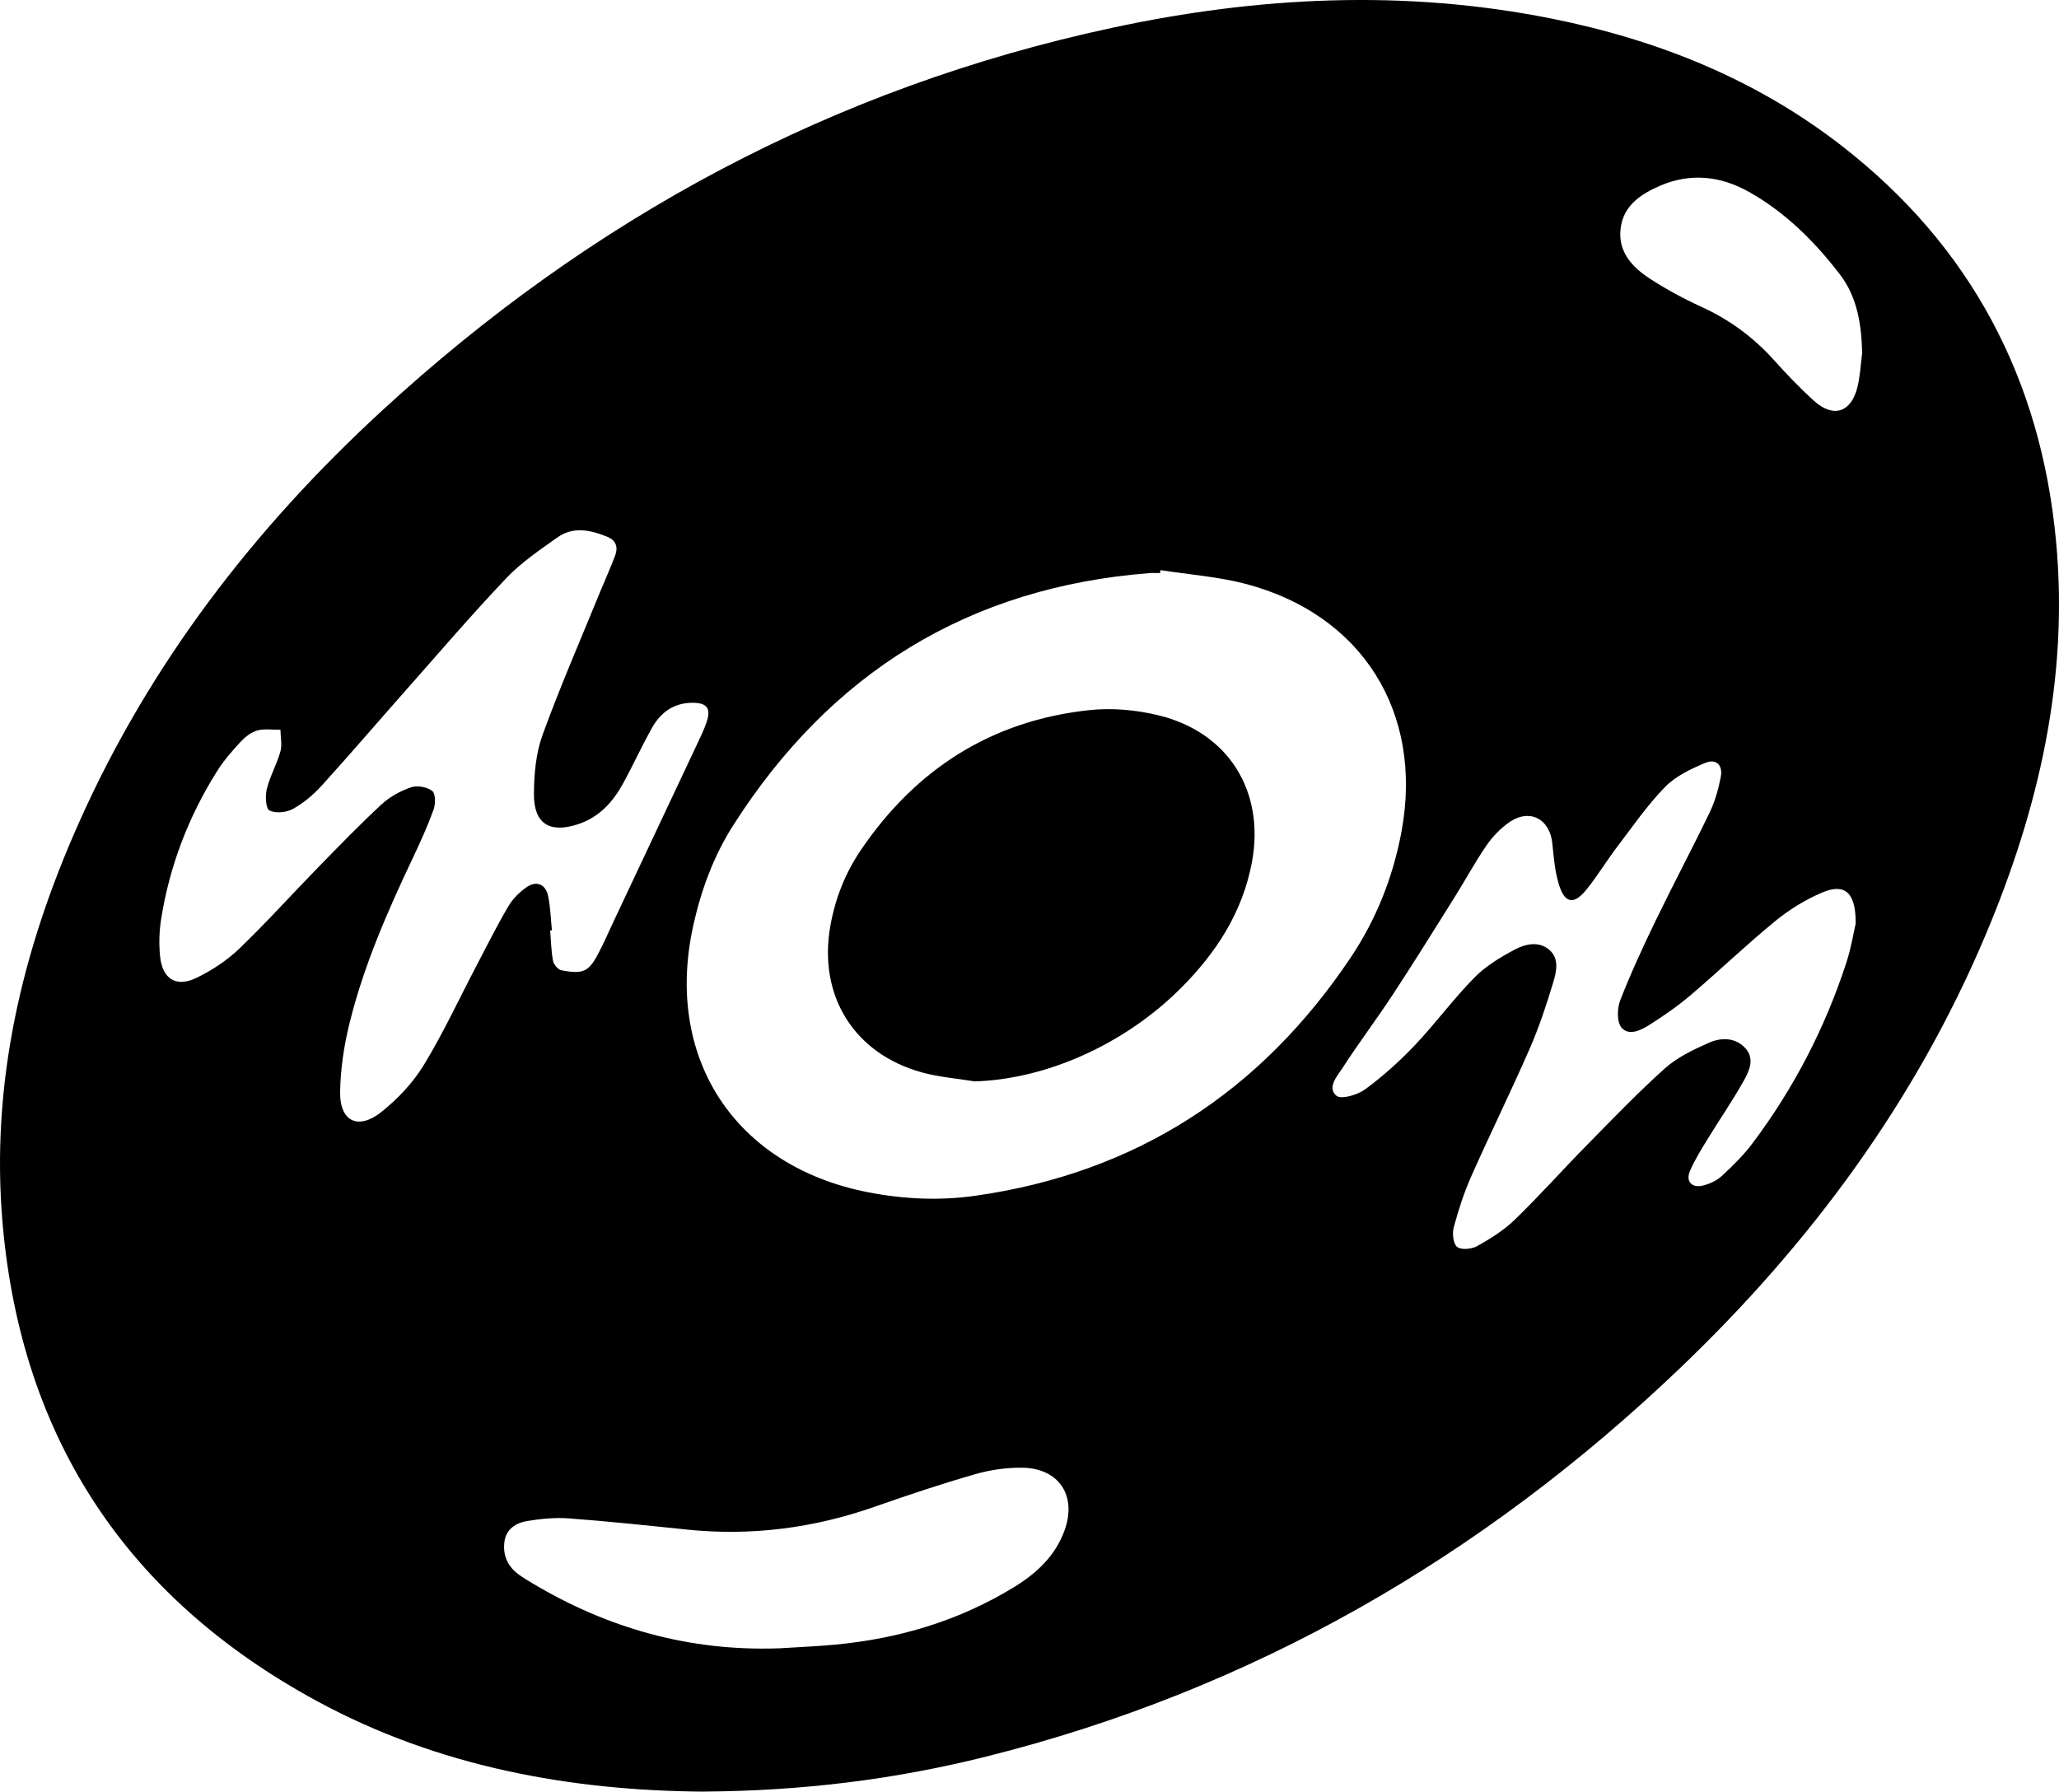
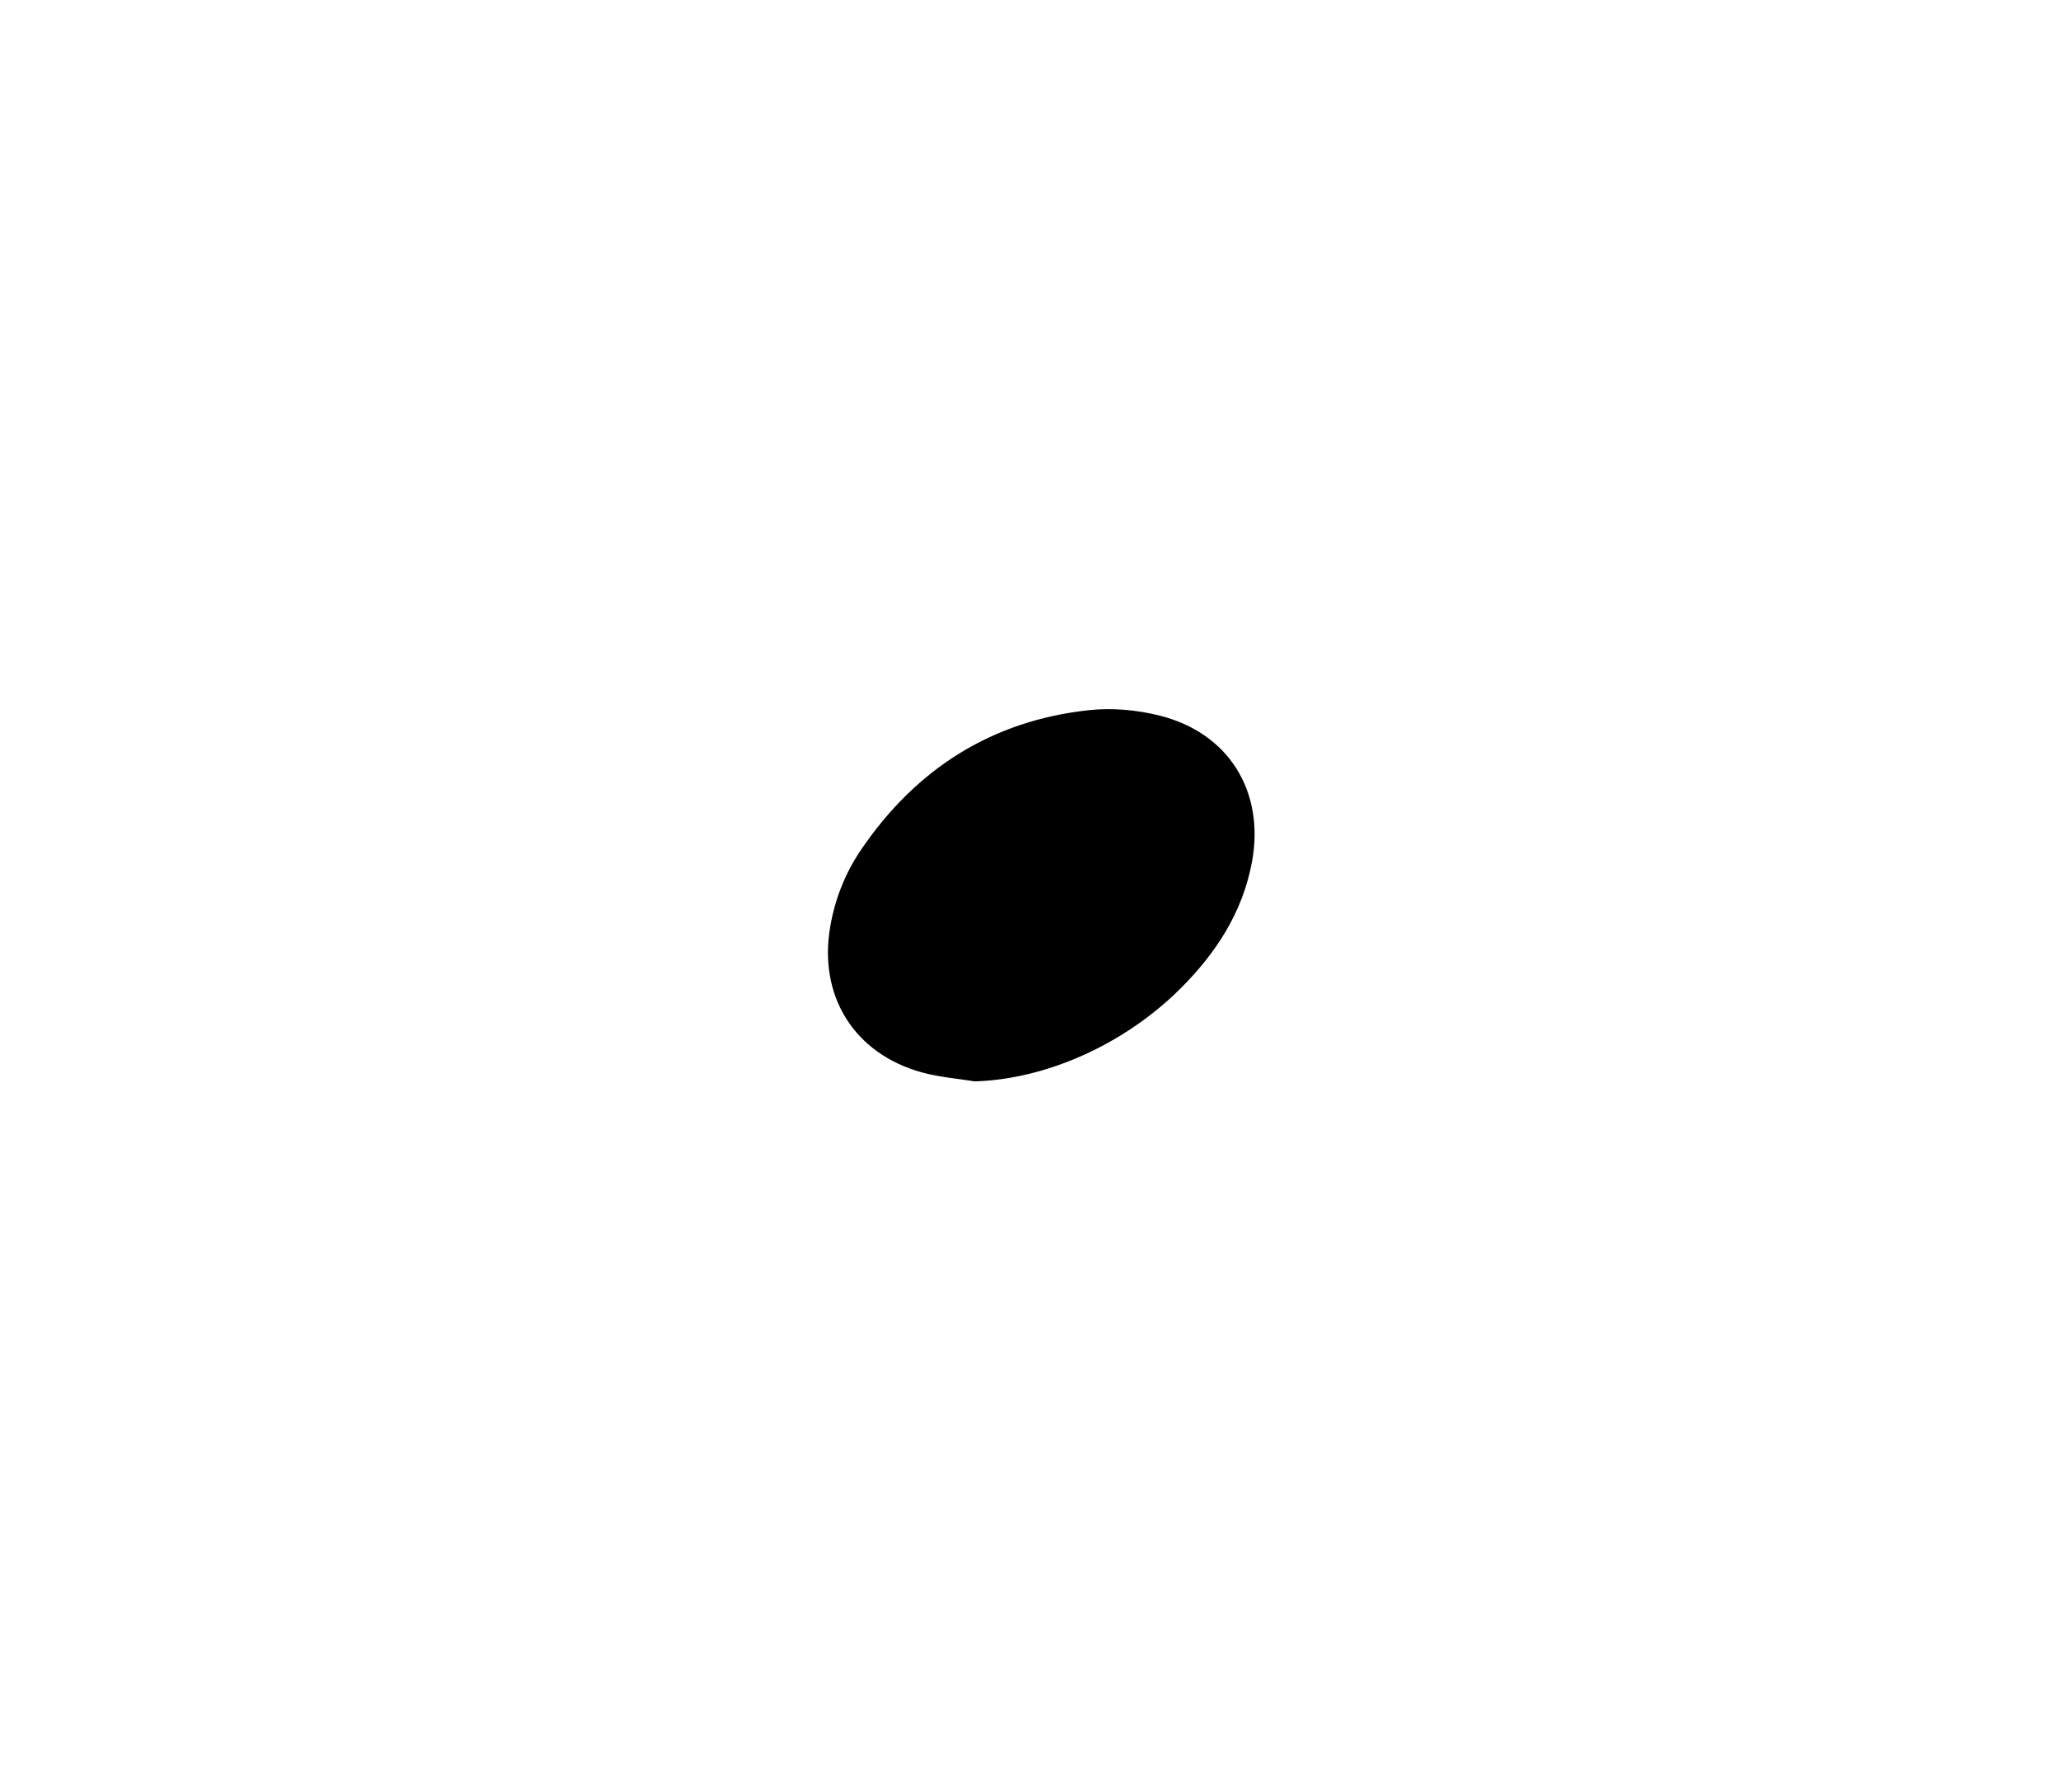
<svg xmlns="http://www.w3.org/2000/svg" id="Layer_1" viewBox="0 0 522.25 454.47">
  <g id="XNOtAO">
    <g>
-       <path d="m178.33,454.47c-33.44-.25-67.07-6.21-98-23C32.35,405.42,5.5,365.05.68,310.58c-3.15-35.64,4.87-69.41,19.29-101.78,17.98-40.37,44.41-74.67,76.74-104.46C149.84,55.38,211.4,22.21,282.24,7.02c36.93-7.92,74.13-9.77,111.42-2.28,26.81,5.38,51.69,15.34,73.43,32.21,32.74,25.41,50.53,59.12,54.4,100.19,3.3,34.98-4.4,68.13-17.9,100.12-17.83,42.24-44.55,78.35-77.54,109.86-50.14,47.89-108.38,81.55-175.9,98.46-23.09,5.78-46.57,8.73-71.82,8.88Zm116.01-309.84c-.04.25-.07.5-.11.74-.87,0-1.74-.06-2.61,0-45.96,3.57-80.97,25.3-105.63,63.96-4.94,7.74-8.12,16.34-10.12,25.33-7.51,33.72,10.55,61.25,44.45,67.8,8.94,1.73,17.97,2.14,26.95.88,40.81-5.76,72.4-26.28,95.26-60.35,6.54-9.74,10.83-20.55,12.97-32.15,5.55-30.15-10-55.01-39.66-62.76-6.99-1.82-14.32-2.34-21.49-3.46Zm-154.36,91.35c-.14.01-.29.03-.43.04.21,2.59.25,5.22.73,7.76.17.92,1.29,2.19,2.15,2.35,5.75,1.07,7,.37,9.74-5.05,1.23-2.42,2.32-4.92,3.48-7.38,6.99-14.85,14-29.69,20.98-44.54.92-1.97,1.9-3.93,2.59-5.98,1.19-3.53.09-4.9-3.57-4.91-4.76,0-8.08,2.45-10.28,6.37-2.55,4.55-4.72,9.3-7.21,13.89-2.61,4.8-6.09,8.74-11.5,10.53-7.22,2.39-11.26-.07-11.23-7.62.02-5.04.49-10.38,2.2-15.06,4.53-12.43,9.83-24.59,14.84-36.85,1.19-2.91,2.52-5.77,3.6-8.73.71-1.96.19-3.71-1.91-4.58-4.27-1.77-8.7-2.78-12.78.11-4.5,3.19-9.18,6.35-12.95,10.32-8.61,9.05-16.75,18.56-25.03,27.92-7.28,8.22-14.42,16.57-21.79,24.7-2.09,2.31-4.6,4.42-7.3,5.92-1.65.91-4.41,1.2-5.96.39-.96-.5-1.11-3.71-.67-5.47.81-3.24,2.54-6.25,3.44-9.48.48-1.71.04-3.67.01-5.52-1.98.03-4.06-.32-5.9.2-1.57.44-3.09,1.66-4.24,2.9-2.13,2.3-4.23,4.71-5.9,7.36-7.27,11.55-12.08,24.08-14.22,37.57-.49,3.08-.58,6.31-.27,9.41.58,5.82,4.1,8.01,9.31,5.46,3.85-1.88,7.62-4.34,10.7-7.29,6.9-6.62,13.3-13.74,19.98-20.59,5.31-5.44,10.6-10.92,16.18-16.08,2.09-1.94,4.82-3.43,7.53-4.35,1.56-.53,4.07-.07,5.34.95.87.7.84,3.32.32,4.76-1.51,4.18-3.36,8.25-5.27,12.27-6.44,13.58-12.46,27.34-16.06,41.97-1.39,5.65-2.27,11.55-2.36,17.36-.12,7.41,4.53,9.74,10.38,5.12,4.18-3.3,8.07-7.43,10.84-11.96,4.97-8.14,8.99-16.87,13.43-25.33,2.62-5,5.15-10.07,8.01-14.93,1.12-1.9,2.84-3.63,4.67-4.88,2.49-1.71,4.79-.74,5.42,2.22.6,2.85.67,5.81.97,8.71Zm330.69-1.66c.11-7.99-2.79-10.33-8.46-7.93-4.24,1.8-8.33,4.31-11.9,7.23-7.32,5.99-14.15,12.56-21.35,18.69-3.29,2.81-6.88,5.31-10.54,7.63-2.17,1.38-5.28,2.95-7.15.71-1.2-1.44-1.1-4.87-.31-6.91,2.68-6.87,5.78-13.59,9-20.24,4.45-9.2,9.26-18.22,13.69-27.43,1.35-2.8,2.22-5.91,2.81-8.98.58-3.03-1.18-4.73-3.96-3.56-3.63,1.52-7.49,3.35-10.17,6.1-4.52,4.64-8.25,10.06-12.19,15.24-2.69,3.55-5,7.4-7.8,10.85-3.09,3.81-5.4,3.47-6.87-1.14-1.07-3.36-1.37-7-1.72-10.55-.63-6.39-5.86-9.09-11.08-5.34-2.17,1.55-4.15,3.59-5.65,5.79-2.94,4.3-5.43,8.9-8.2,13.32-5.13,8.19-10.23,16.4-15.53,24.47-4.11,6.27-8.65,12.26-12.72,18.56-1.36,2.11-4.06,5.01-1.59,7.13,1.17,1,5.36-.22,7.29-1.64,4.51-3.32,8.75-7.13,12.61-11.2,5.23-5.52,9.75-11.71,15.08-17.13,2.9-2.95,6.65-5.21,10.34-7.16,2.64-1.4,6.05-2.14,8.66.1,2.59,2.22,1.82,5.56,1,8.29-1.73,5.71-3.61,11.41-6,16.87-4.75,10.86-9.99,21.5-14.8,32.33-1.84,4.15-3.25,8.53-4.43,12.92-.42,1.55-.14,4.19.88,4.97,1.06.82,3.7.55,5.09-.23,3.38-1.9,6.78-4.02,9.54-6.71,6.24-6.05,12.03-12.56,18.13-18.76,6.55-6.66,13.03-13.43,19.98-19.65,3.15-2.82,7.25-4.74,11.18-6.48,3.05-1.34,6.64-1.32,9.13,1.37,2.53,2.73.99,5.9-.48,8.5-2.77,4.92-5.99,9.58-8.94,14.4-1.64,2.68-3.34,5.37-4.58,8.24-1.14,2.64.39,4.4,3.19,3.76,1.73-.4,3.57-1.25,4.86-2.44,2.79-2.57,5.53-5.27,7.8-8.29,10.46-13.94,18.4-29.25,23.8-45.83,1.24-3.8,1.87-7.79,2.36-9.88Zm-273.19,183.81c4.77-.31,9.55-.49,14.31-.94,16.25-1.52,31.54-6.07,45.52-14.66,5.69-3.5,10.4-7.91,12.72-14.36,3.16-8.79-1.44-15.75-10.76-15.86-3.96-.05-8.07.53-11.88,1.63-8.56,2.46-17.02,5.27-25.43,8.23-15.53,5.47-31.43,7.52-47.82,5.82-9.94-1.03-19.89-2.09-29.86-2.83-3.53-.26-7.17.1-10.67.69-2.74.46-5.21,2.03-5.65,5.15-.47,3.34.69,6.22,3.46,8.28,1.13.84,2.34,1.58,3.56,2.3,19.24,11.51,39.98,17.32,62.49,16.54ZM472.32,89.47c-.17-7.14-1.24-14.11-5.62-19.83-6.37-8.32-13.8-15.73-23.02-20.93-7.15-4.04-14.83-4.95-22.6-1.6-4.95,2.14-9.4,5.07-10.04,11-.63,5.81,2.98,9.66,7.38,12.54,4.17,2.72,8.61,5.11,13.14,7.19,7.05,3.22,13.1,7.64,18.28,13.38,3.27,3.63,6.65,7.2,10.28,10.47,4.91,4.42,9.42,2.94,11.01-3.51.7-2.83.81-5.8,1.2-8.7Z" />
-       <path d="m247.23,274.31c-4.49-.74-9.08-1.08-13.44-2.29-17.17-4.76-26.25-19.41-23.21-36.96,1.22-7.07,3.82-13.64,7.84-19.54,13.93-20.47,33.09-32.71,57.81-35.38,5.81-.63,12.04-.07,17.74,1.34,17.64,4.34,26.88,19.25,23.59,37.12-2.35,12.78-9.1,23.14-18.14,32.15-14.29,14.25-34.15,23.02-52.19,23.56Z" />
+       <path d="m247.23,274.31c-4.49-.74-9.08-1.08-13.44-2.29-17.17-4.76-26.25-19.41-23.21-36.96,1.22-7.07,3.82-13.64,7.84-19.54,13.93-20.47,33.09-32.71,57.81-35.38,5.81-.63,12.04-.07,17.74,1.34,17.64,4.34,26.88,19.25,23.59,37.12-2.35,12.78-9.1,23.14-18.14,32.15-14.29,14.25-34.15,23.02-52.19,23.56" />
    </g>
  </g>
</svg>